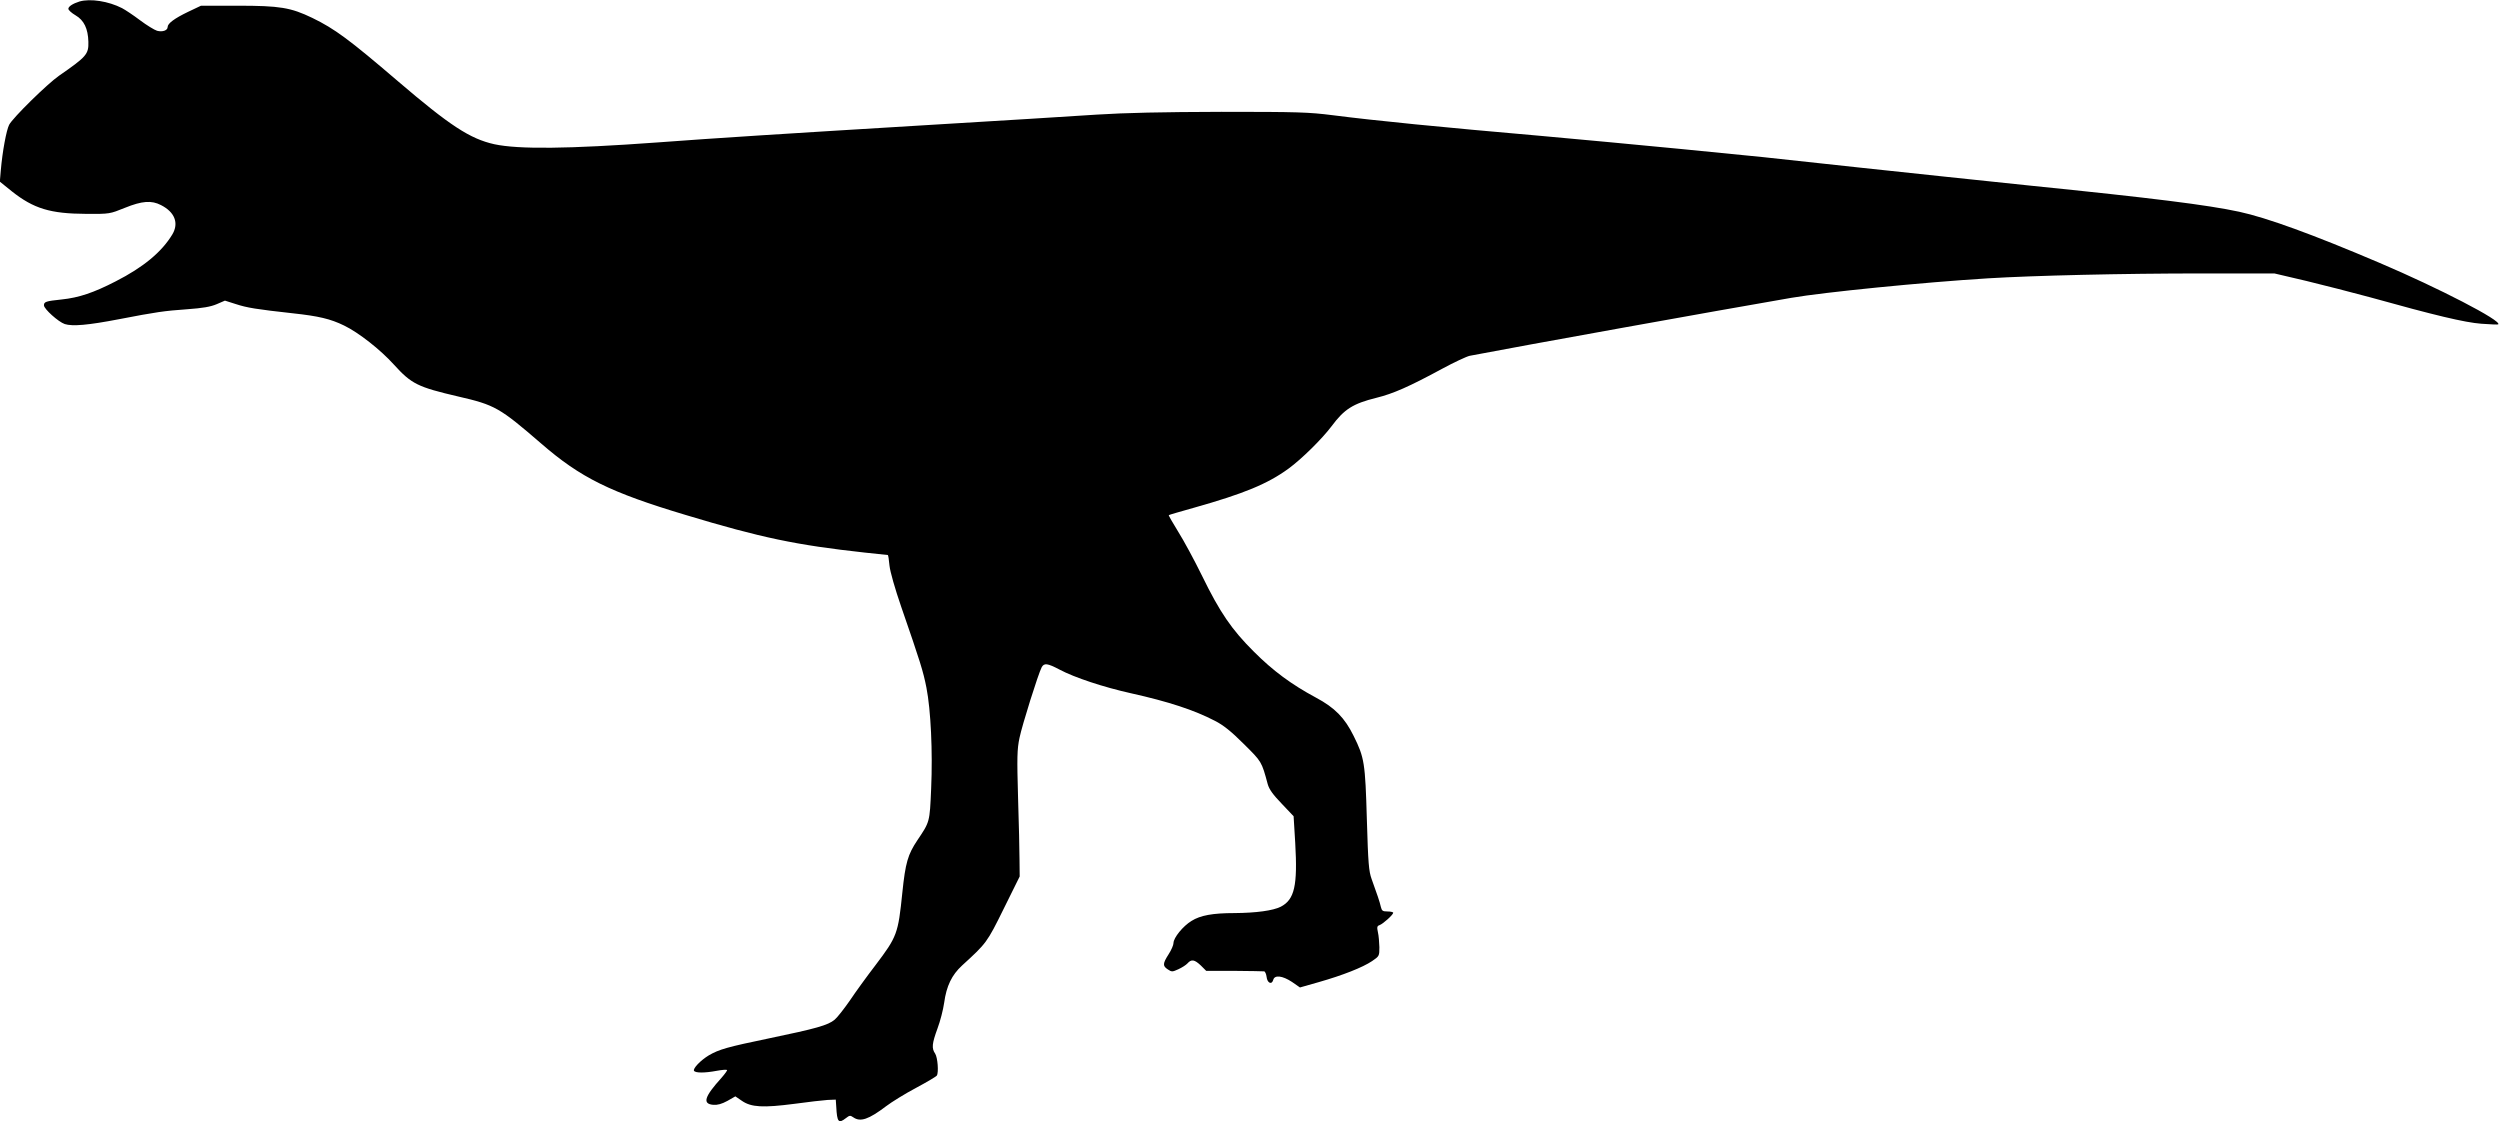
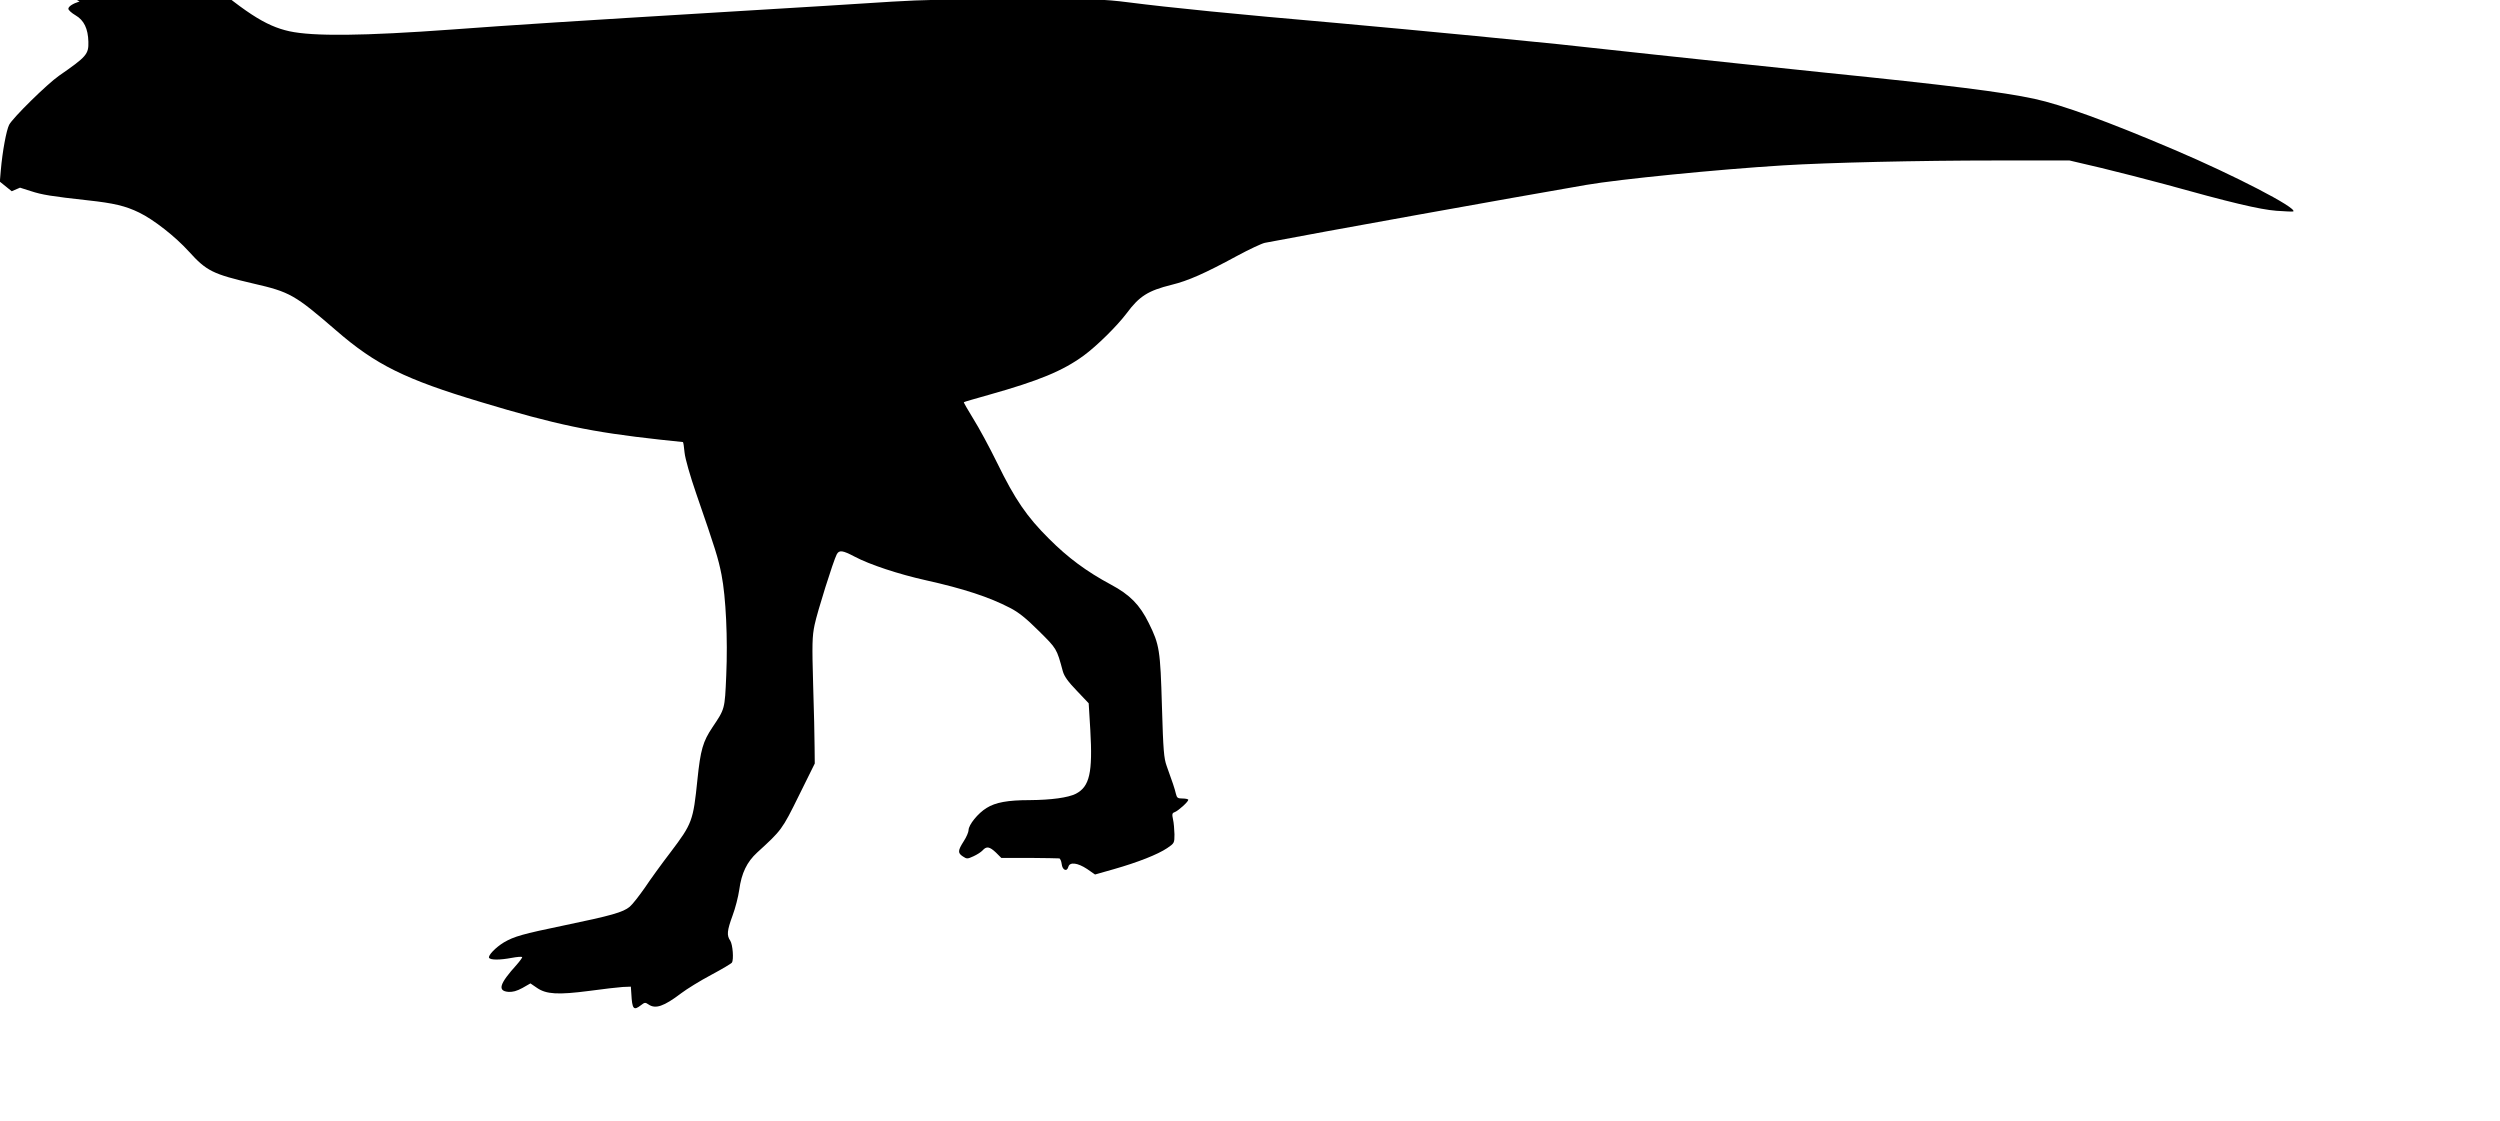
<svg xmlns="http://www.w3.org/2000/svg" version="1.0" width="1536pt" height="689pt" viewBox="0 0 1536 689" preserveAspectRatio="xMidYMid meet">
  <g transform="translate(0,689) scale(0.1,-0.1)" fill="#000000" stroke="none">
-     <path d="M489 6881 c-42 -13 -69 -31 -69 -45 0 -8 20 -26 44 -40 52 -30 77 -82 79 -163 2 -76 -11 -91 -180 -208 -72 -50 -285 -259 -307 -302 -17 -34 -41 -163 -51 -279 l-6 -70 73 -59 c135 -107 237 -138 458 -139 145 -1 145 0 237 37 106 43 164 47 222 17 85 -43 111 -111 70 -180 -65 -108 -178 -202 -349 -289 -134 -69 -225 -100 -332 -111 -96 -10 -108 -14 -108 -36 0 -22 89 -102 128 -115 47 -15 142 -7 334 30 228 44 277 51 418 61 96 7 143 15 181 31 l51 22 66 -21 c70 -23 126 -32 352 -57 157 -17 230 -34 314 -75 89 -43 223 -148 306 -240 108 -119 146 -138 395 -196 226 -52 254 -68 510 -289 242 -210 424 -300 888 -439 464 -140 680 -185 1100 -231 77 -8 140 -15 142 -15 2 0 7 -29 10 -65 4 -38 34 -143 72 -253 119 -344 135 -396 155 -497 27 -138 39 -393 29 -620 -9 -209 -8 -203 -85 -318 -58 -87 -73 -137 -92 -321 -26 -254 -32 -270 -165 -446 -53 -69 -124 -167 -158 -218 -35 -50 -76 -103 -93 -117 -40 -34 -116 -55 -400 -114 -260 -54 -309 -68 -373 -105 -51 -31 -99 -81 -91 -95 9 -14 66 -14 140 0 32 6 60 8 63 5 3 -2 -13 -24 -34 -48 -105 -116 -119 -160 -51 -166 27 -2 52 5 87 24 l49 28 41 -28 c57 -39 129 -43 321 -18 85 12 178 22 205 24 l50 2 3 -44 c5 -95 14 -105 59 -70 23 18 27 18 46 5 43 -30 94 -13 202 69 33 25 115 76 183 112 67 36 125 70 128 76 12 19 5 110 -10 134 -23 33 -20 62 14 155 17 45 35 116 41 158 14 103 47 171 110 229 150 137 153 140 256 349 l98 198 -1 100 c0 55 -4 228 -9 385 -7 247 -6 296 9 367 16 78 115 393 136 433 15 28 36 25 110 -14 92 -49 271 -108 437 -145 233 -52 389 -103 518 -170 51 -26 99 -64 176 -141 111 -110 110 -107 148 -248 9 -32 32 -64 86 -120 l73 -77 10 -165 c15 -261 -4 -347 -89 -391 -48 -24 -151 -38 -284 -39 -134 0 -210 -14 -264 -48 -53 -32 -111 -104 -111 -136 0 -12 -13 -43 -30 -69 -37 -58 -37 -72 -5 -93 24 -16 28 -16 65 1 22 10 47 26 56 36 24 27 43 24 82 -13 l33 -33 172 0 c95 -1 177 -2 184 -3 6 -1 13 -17 15 -34 4 -38 32 -51 41 -18 8 31 56 26 115 -13 l49 -34 116 33 c147 42 269 90 327 129 44 30 45 31 45 85 -1 30 -4 72 -9 92 -7 32 -5 39 10 44 22 8 84 64 84 76 0 4 -16 8 -35 8 -30 0 -35 4 -41 28 -6 28 -23 79 -57 172 -17 48 -21 93 -29 365 -10 348 -15 380 -81 513 -55 112 -116 174 -232 236 -151 81 -264 165 -380 281 -138 137 -210 243 -319 466 -47 96 -113 218 -147 272 -33 54 -60 100 -58 102 2 2 71 22 153 45 309 87 454 147 583 241 82 60 206 183 264 260 78 105 131 139 276 175 102 25 202 69 403 178 74 40 151 76 170 80 328 63 1511 276 1975 356 203 35 806 95 1210 120 277 17 829 30 1310 30 l449 0 196 -46 c107 -26 283 -71 390 -100 402 -112 582 -155 685 -163 55 -4 102 -6 104 -4 26 21 -367 224 -729 378 -413 176 -692 277 -862 314 -195 42 -530 84 -1288 161 -272 28 -740 78 -1040 110 -300 33 -570 62 -600 65 -30 3 -257 25 -505 50 -247 24 -632 60 -855 80 -621 54 -1023 94 -1280 127 -150 19 -213 21 -685 21 -367 -1 -592 -6 -765 -17 -135 -9 -616 -39 -1070 -66 -843 -51 -1284 -79 -1630 -105 -549 -40 -855 -43 -1003 -11 -149 33 -274 115 -592 387 -299 256 -388 322 -526 389 -133 64 -199 75 -459 75 l-225 0 -80 -38 c-83 -40 -125 -71 -125 -93 0 -21 -32 -32 -65 -23 -16 5 -64 34 -105 65 -41 31 -91 64 -110 74 -84 43 -195 60 -261 41z" />
+     <path d="M489 6881 c-42 -13 -69 -31 -69 -45 0 -8 20 -26 44 -40 52 -30 77 -82 79 -163 2 -76 -11 -91 -180 -208 -72 -50 -285 -259 -307 -302 -17 -34 -41 -163 -51 -279 l-6 -70 73 -59 l51 22 66 -21 c70 -23 126 -32 352 -57 157 -17 230 -34 314 -75 89 -43 223 -148 306 -240 108 -119 146 -138 395 -196 226 -52 254 -68 510 -289 242 -210 424 -300 888 -439 464 -140 680 -185 1100 -231 77 -8 140 -15 142 -15 2 0 7 -29 10 -65 4 -38 34 -143 72 -253 119 -344 135 -396 155 -497 27 -138 39 -393 29 -620 -9 -209 -8 -203 -85 -318 -58 -87 -73 -137 -92 -321 -26 -254 -32 -270 -165 -446 -53 -69 -124 -167 -158 -218 -35 -50 -76 -103 -93 -117 -40 -34 -116 -55 -400 -114 -260 -54 -309 -68 -373 -105 -51 -31 -99 -81 -91 -95 9 -14 66 -14 140 0 32 6 60 8 63 5 3 -2 -13 -24 -34 -48 -105 -116 -119 -160 -51 -166 27 -2 52 5 87 24 l49 28 41 -28 c57 -39 129 -43 321 -18 85 12 178 22 205 24 l50 2 3 -44 c5 -95 14 -105 59 -70 23 18 27 18 46 5 43 -30 94 -13 202 69 33 25 115 76 183 112 67 36 125 70 128 76 12 19 5 110 -10 134 -23 33 -20 62 14 155 17 45 35 116 41 158 14 103 47 171 110 229 150 137 153 140 256 349 l98 198 -1 100 c0 55 -4 228 -9 385 -7 247 -6 296 9 367 16 78 115 393 136 433 15 28 36 25 110 -14 92 -49 271 -108 437 -145 233 -52 389 -103 518 -170 51 -26 99 -64 176 -141 111 -110 110 -107 148 -248 9 -32 32 -64 86 -120 l73 -77 10 -165 c15 -261 -4 -347 -89 -391 -48 -24 -151 -38 -284 -39 -134 0 -210 -14 -264 -48 -53 -32 -111 -104 -111 -136 0 -12 -13 -43 -30 -69 -37 -58 -37 -72 -5 -93 24 -16 28 -16 65 1 22 10 47 26 56 36 24 27 43 24 82 -13 l33 -33 172 0 c95 -1 177 -2 184 -3 6 -1 13 -17 15 -34 4 -38 32 -51 41 -18 8 31 56 26 115 -13 l49 -34 116 33 c147 42 269 90 327 129 44 30 45 31 45 85 -1 30 -4 72 -9 92 -7 32 -5 39 10 44 22 8 84 64 84 76 0 4 -16 8 -35 8 -30 0 -35 4 -41 28 -6 28 -23 79 -57 172 -17 48 -21 93 -29 365 -10 348 -15 380 -81 513 -55 112 -116 174 -232 236 -151 81 -264 165 -380 281 -138 137 -210 243 -319 466 -47 96 -113 218 -147 272 -33 54 -60 100 -58 102 2 2 71 22 153 45 309 87 454 147 583 241 82 60 206 183 264 260 78 105 131 139 276 175 102 25 202 69 403 178 74 40 151 76 170 80 328 63 1511 276 1975 356 203 35 806 95 1210 120 277 17 829 30 1310 30 l449 0 196 -46 c107 -26 283 -71 390 -100 402 -112 582 -155 685 -163 55 -4 102 -6 104 -4 26 21 -367 224 -729 378 -413 176 -692 277 -862 314 -195 42 -530 84 -1288 161 -272 28 -740 78 -1040 110 -300 33 -570 62 -600 65 -30 3 -257 25 -505 50 -247 24 -632 60 -855 80 -621 54 -1023 94 -1280 127 -150 19 -213 21 -685 21 -367 -1 -592 -6 -765 -17 -135 -9 -616 -39 -1070 -66 -843 -51 -1284 -79 -1630 -105 -549 -40 -855 -43 -1003 -11 -149 33 -274 115 -592 387 -299 256 -388 322 -526 389 -133 64 -199 75 -459 75 l-225 0 -80 -38 c-83 -40 -125 -71 -125 -93 0 -21 -32 -32 -65 -23 -16 5 -64 34 -105 65 -41 31 -91 64 -110 74 -84 43 -195 60 -261 41z" />
  </g>
</svg>